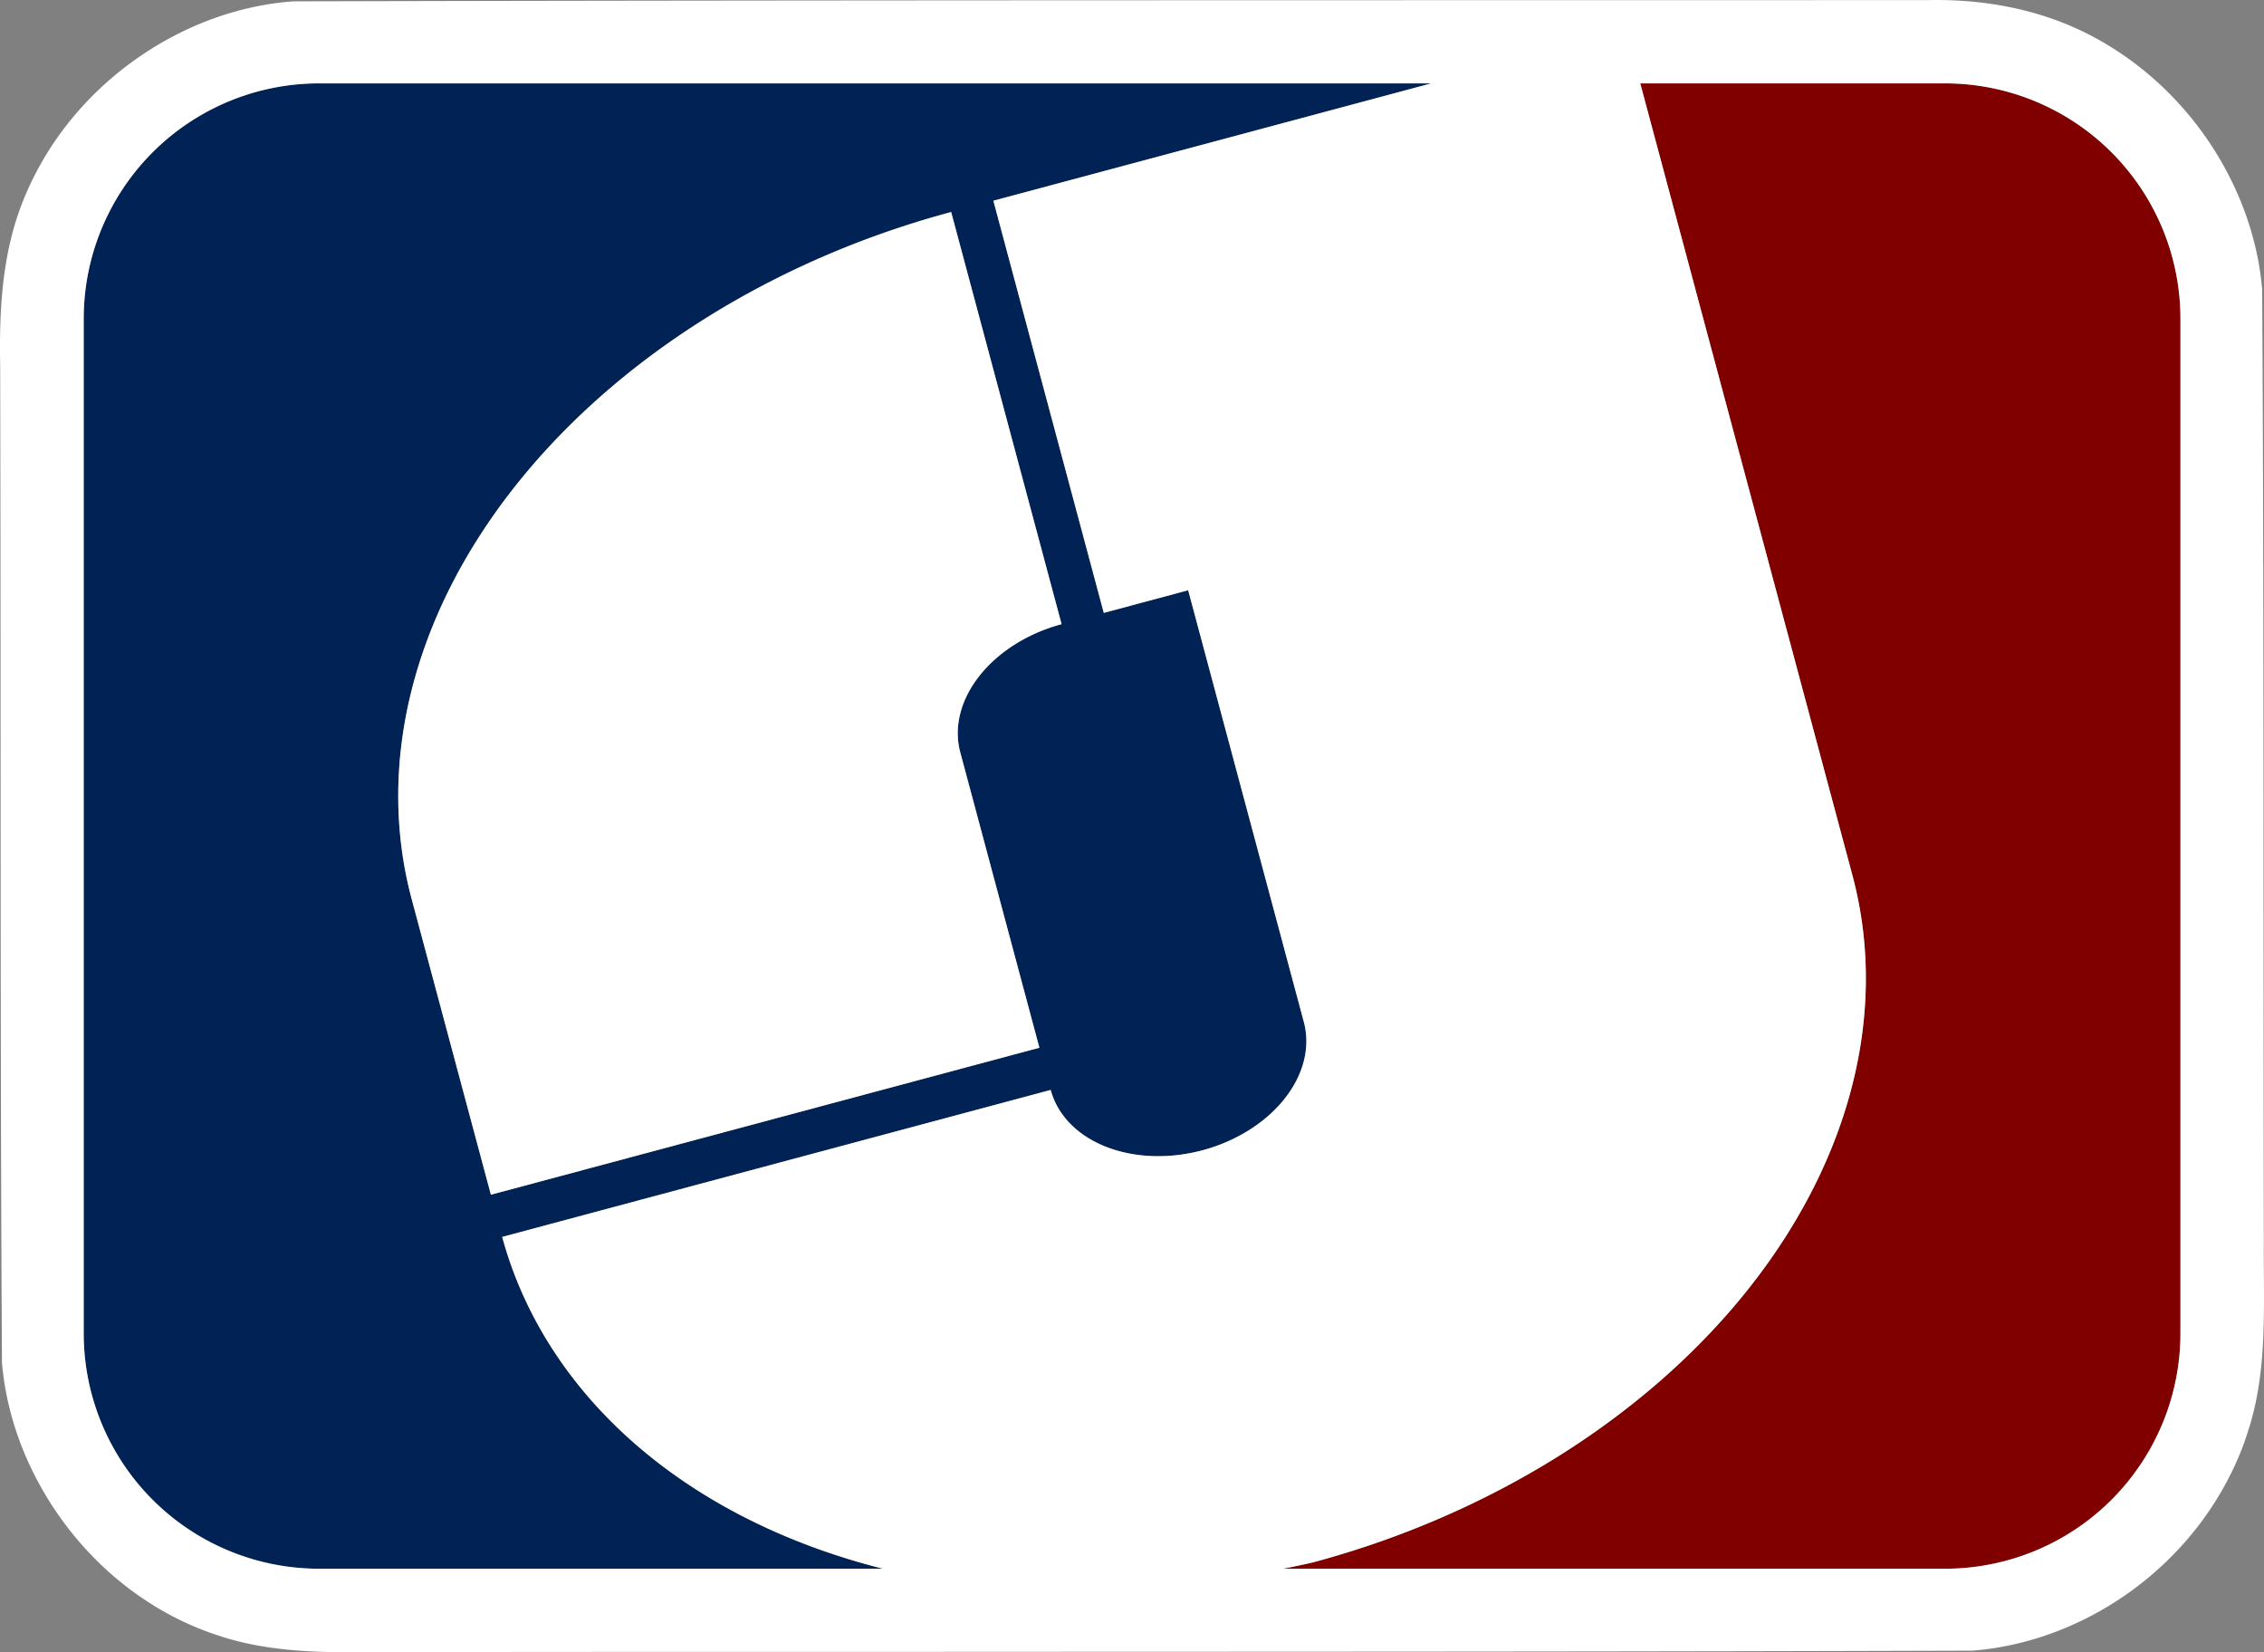
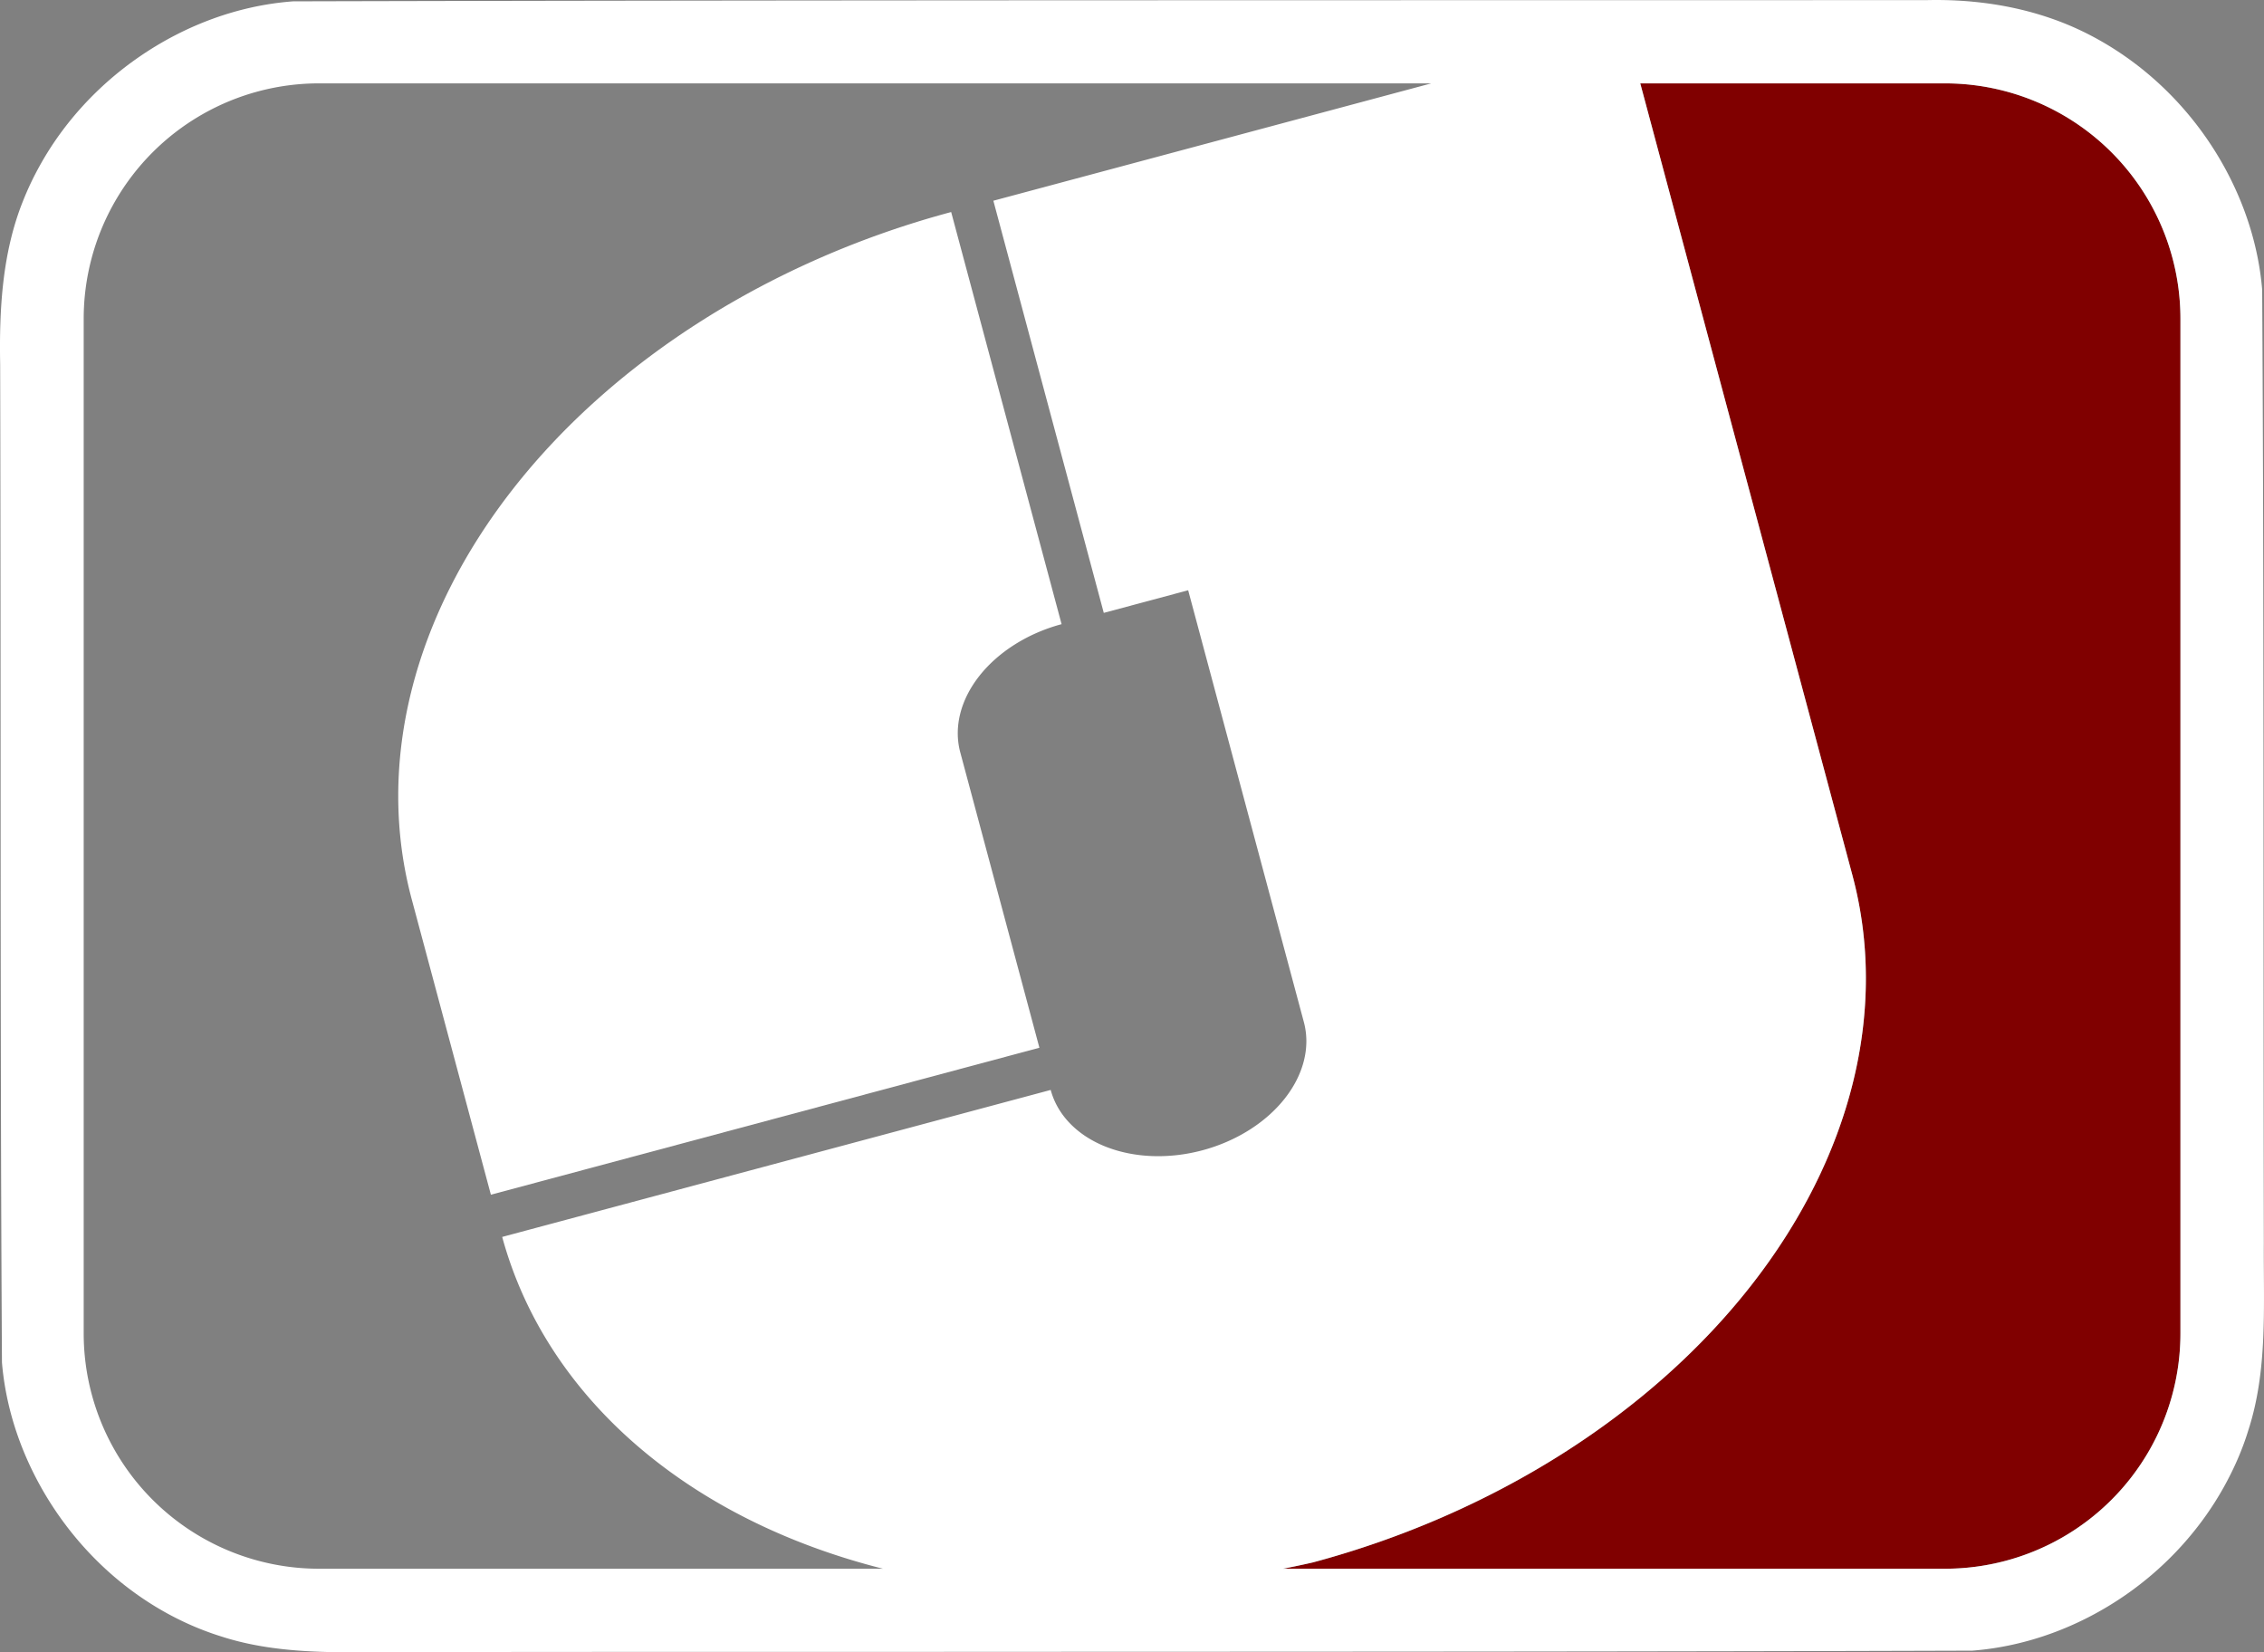
<svg xmlns="http://www.w3.org/2000/svg" xml:space="preserve" width="979.445" height="714.749" viewBox="0 0 259.145 189.111">
  <rect x="0" y="0" width="259.145" height="189.111" fill="#808080" stroke="none" />
  <g style="display:inline;opacity:1">
    <path d="m329.43 74.95 13.927 51.977 10.353 38.637a60 80 75 0 1-61.744 78.661 60 80 75 0 1-3.433.725h75.727a26.94 26.94 0 0 0 27-27v-116a26.94 26.94 0 0 0-27-27z" style="display:inline;opacity:1;fill:maroon;stroke-width:.265;stroke-linecap:round;paint-order:markers stroke fill;fill-opacity:1" transform="translate(-141.68 -65.408)" />
-     <path d="M178.26 74.95a26.94 26.94 0 0 0-27 27v116a26.94 26.94 0 0 0 27 27h64.49a60 80 75 0 1-43.587-37.974l62.785-16.824a11.167 15 75 0 0 17.379 6.904 11.167 15 75 0 0 11.598-14.669l-10.351-38.631a11.167 15 75 0 0 0-.006 11.167 15 75 0 0-.005-.012l-2.887-10.775-9.659 2.589-12.639-47.17 50.127-13.431zm72.294 14.726 12.64 47.17a11.167 15 75 0 0-11.6 14.668l9.06 33.808-62.786 16.823-9.059-33.808a60 80 75 0 1 61.745-78.66z" style="display:inline;opacity:1;fill:#025;stroke-width:.265;stroke-linecap:round;paint-order:markers stroke fill;fill-opacity:1" transform="translate(-141.68 -65.408)" />
    <path d="M250.554 89.676a60 80 75 0 0-61.745 78.661l9.06 33.808 62.784-16.823-9.058-33.808a11.167 15 75 0 1 11.598-14.669z" style="display:inline;fill:#fff;stroke-width:.265;stroke-linecap:round;paint-order:markers stroke fill" transform="translate(-141.68 -65.408)" />
    <path d="M362.166 65.422c-62.313.022-124.627-.018-186.94.14-6.343.47-12.448 2.782-17.663 6.388-4.64 3.209-8.566 7.445-11.303 12.371a34.041 34.041 0 0 0-1.96 4.124c-2.374 5.928-2.717 12.407-2.601 18.72.098 38.06-.023 76.12.205 114.18.414 4.949 1.963 9.738 4.356 14.07 2.738 4.956 6.589 9.31 11.216 12.562 2.896 2.036 6.088 3.646 9.484 4.71 6.859 2.234 14.163 1.789 21.27 1.808 23.57-.045 47.14-.015 70.71-.037 36.166-.012 72.334-.015 108.5-.131 6.282-.488 12.336-2.776 17.507-6.35 4.656-3.219 8.575-7.492 11.313-12.431 1.137-2.05 2.088-4.206 2.777-6.463 2.23-6.877 1.721-14.2 1.769-21.32-.07-36.402.035-72.805-.19-109.206-.417-4.951-1.963-9.745-4.356-14.08-2.731-4.946-6.581-9.278-11.197-12.527-2.688-1.891-5.624-3.427-8.753-4.487-4.536-1.553-9.361-2.157-14.144-2.04zM178.26 74.95h127.251l-50.127 13.432 12.639 47.17 9.659-2.589 2.887 10.775a11.167 15 75 0 1 .004.011 11.167 15 75 0 1 0 .006l10.352 38.632a11.167 15 75 0 1-11.598 14.669 11.167 15 75 0 1-17.38-6.904l-62.785 16.823a60 80 75 0 0 43.588 37.975h-64.49a26.94 26.94 0 0 1-27-27v-116a26.94 26.94 0 0 1 27-27zm151.17 0h34.83a26.94 26.94 0 0 1 27 27v116a26.94 26.94 0 0 1-27 27h-75.727a60 80 75 0 0 3.433-.725 60 80 75 0 0 61.744-78.66l-10.353-38.638z" style="display:inline;fill:#fff;stroke-width:.265;stroke-linecap:round;paint-order:markers stroke fill" transform="translate(-141.68 -65.408)" />
  </g>
</svg>